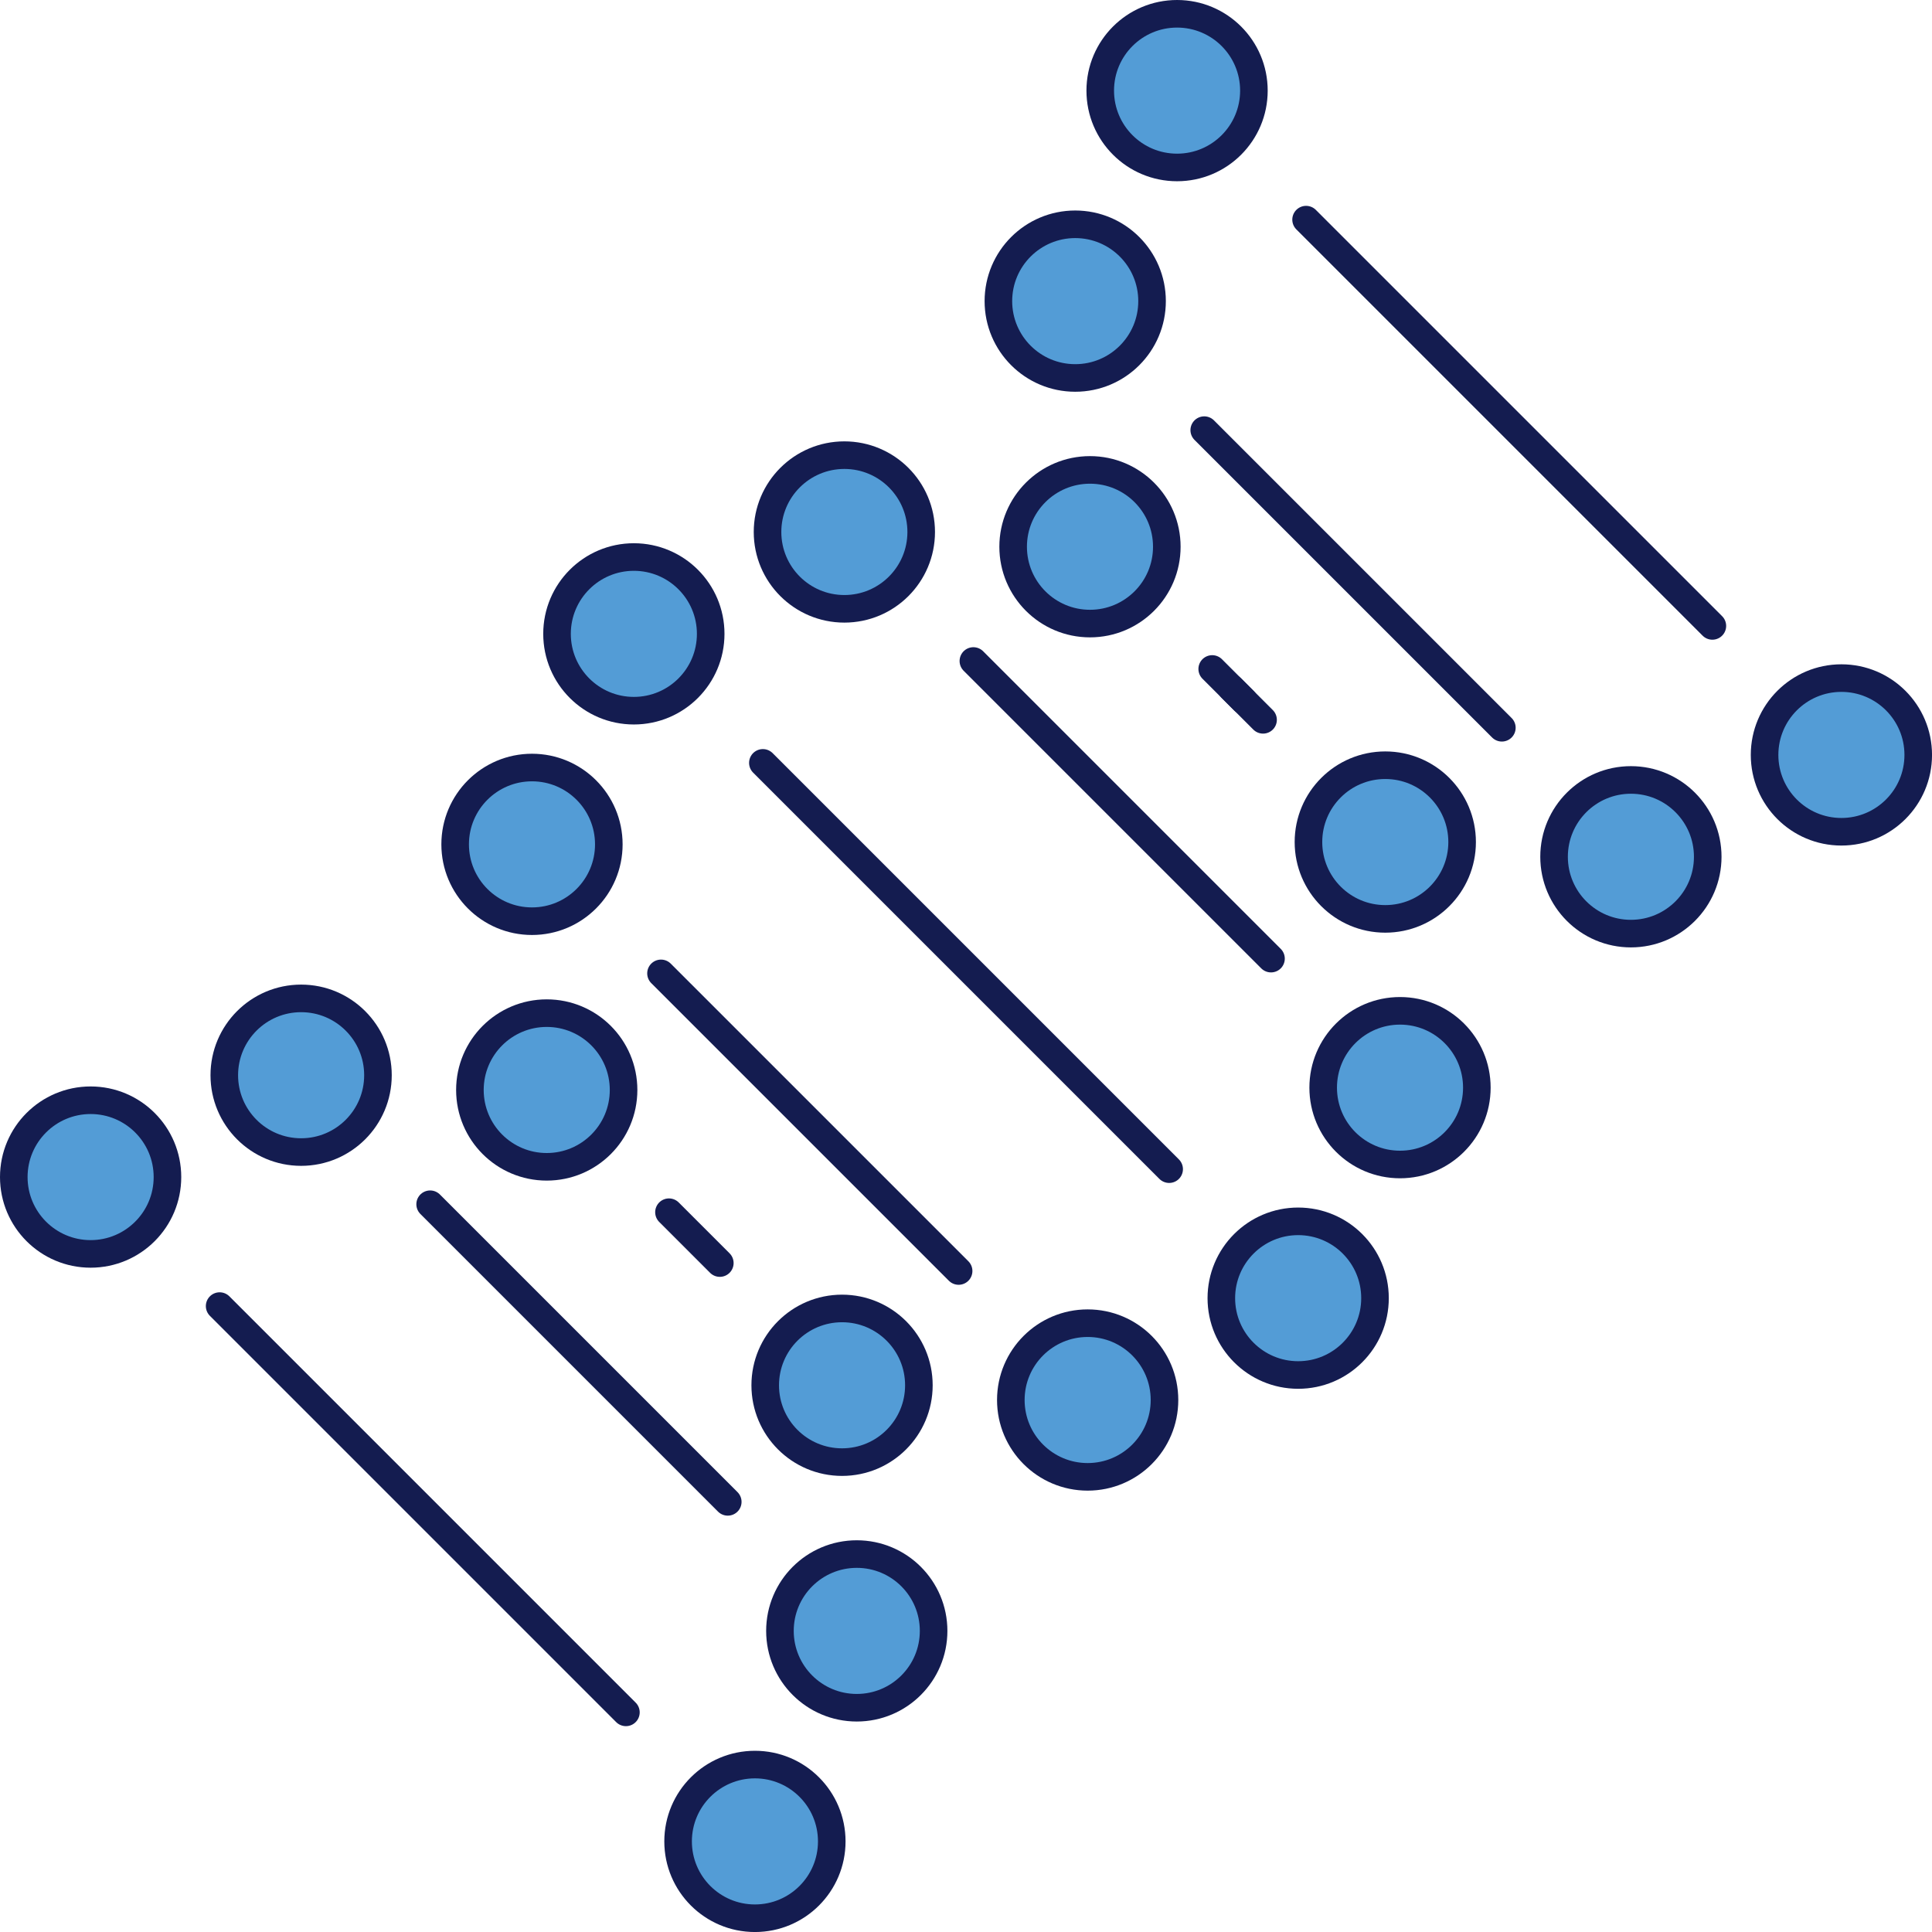
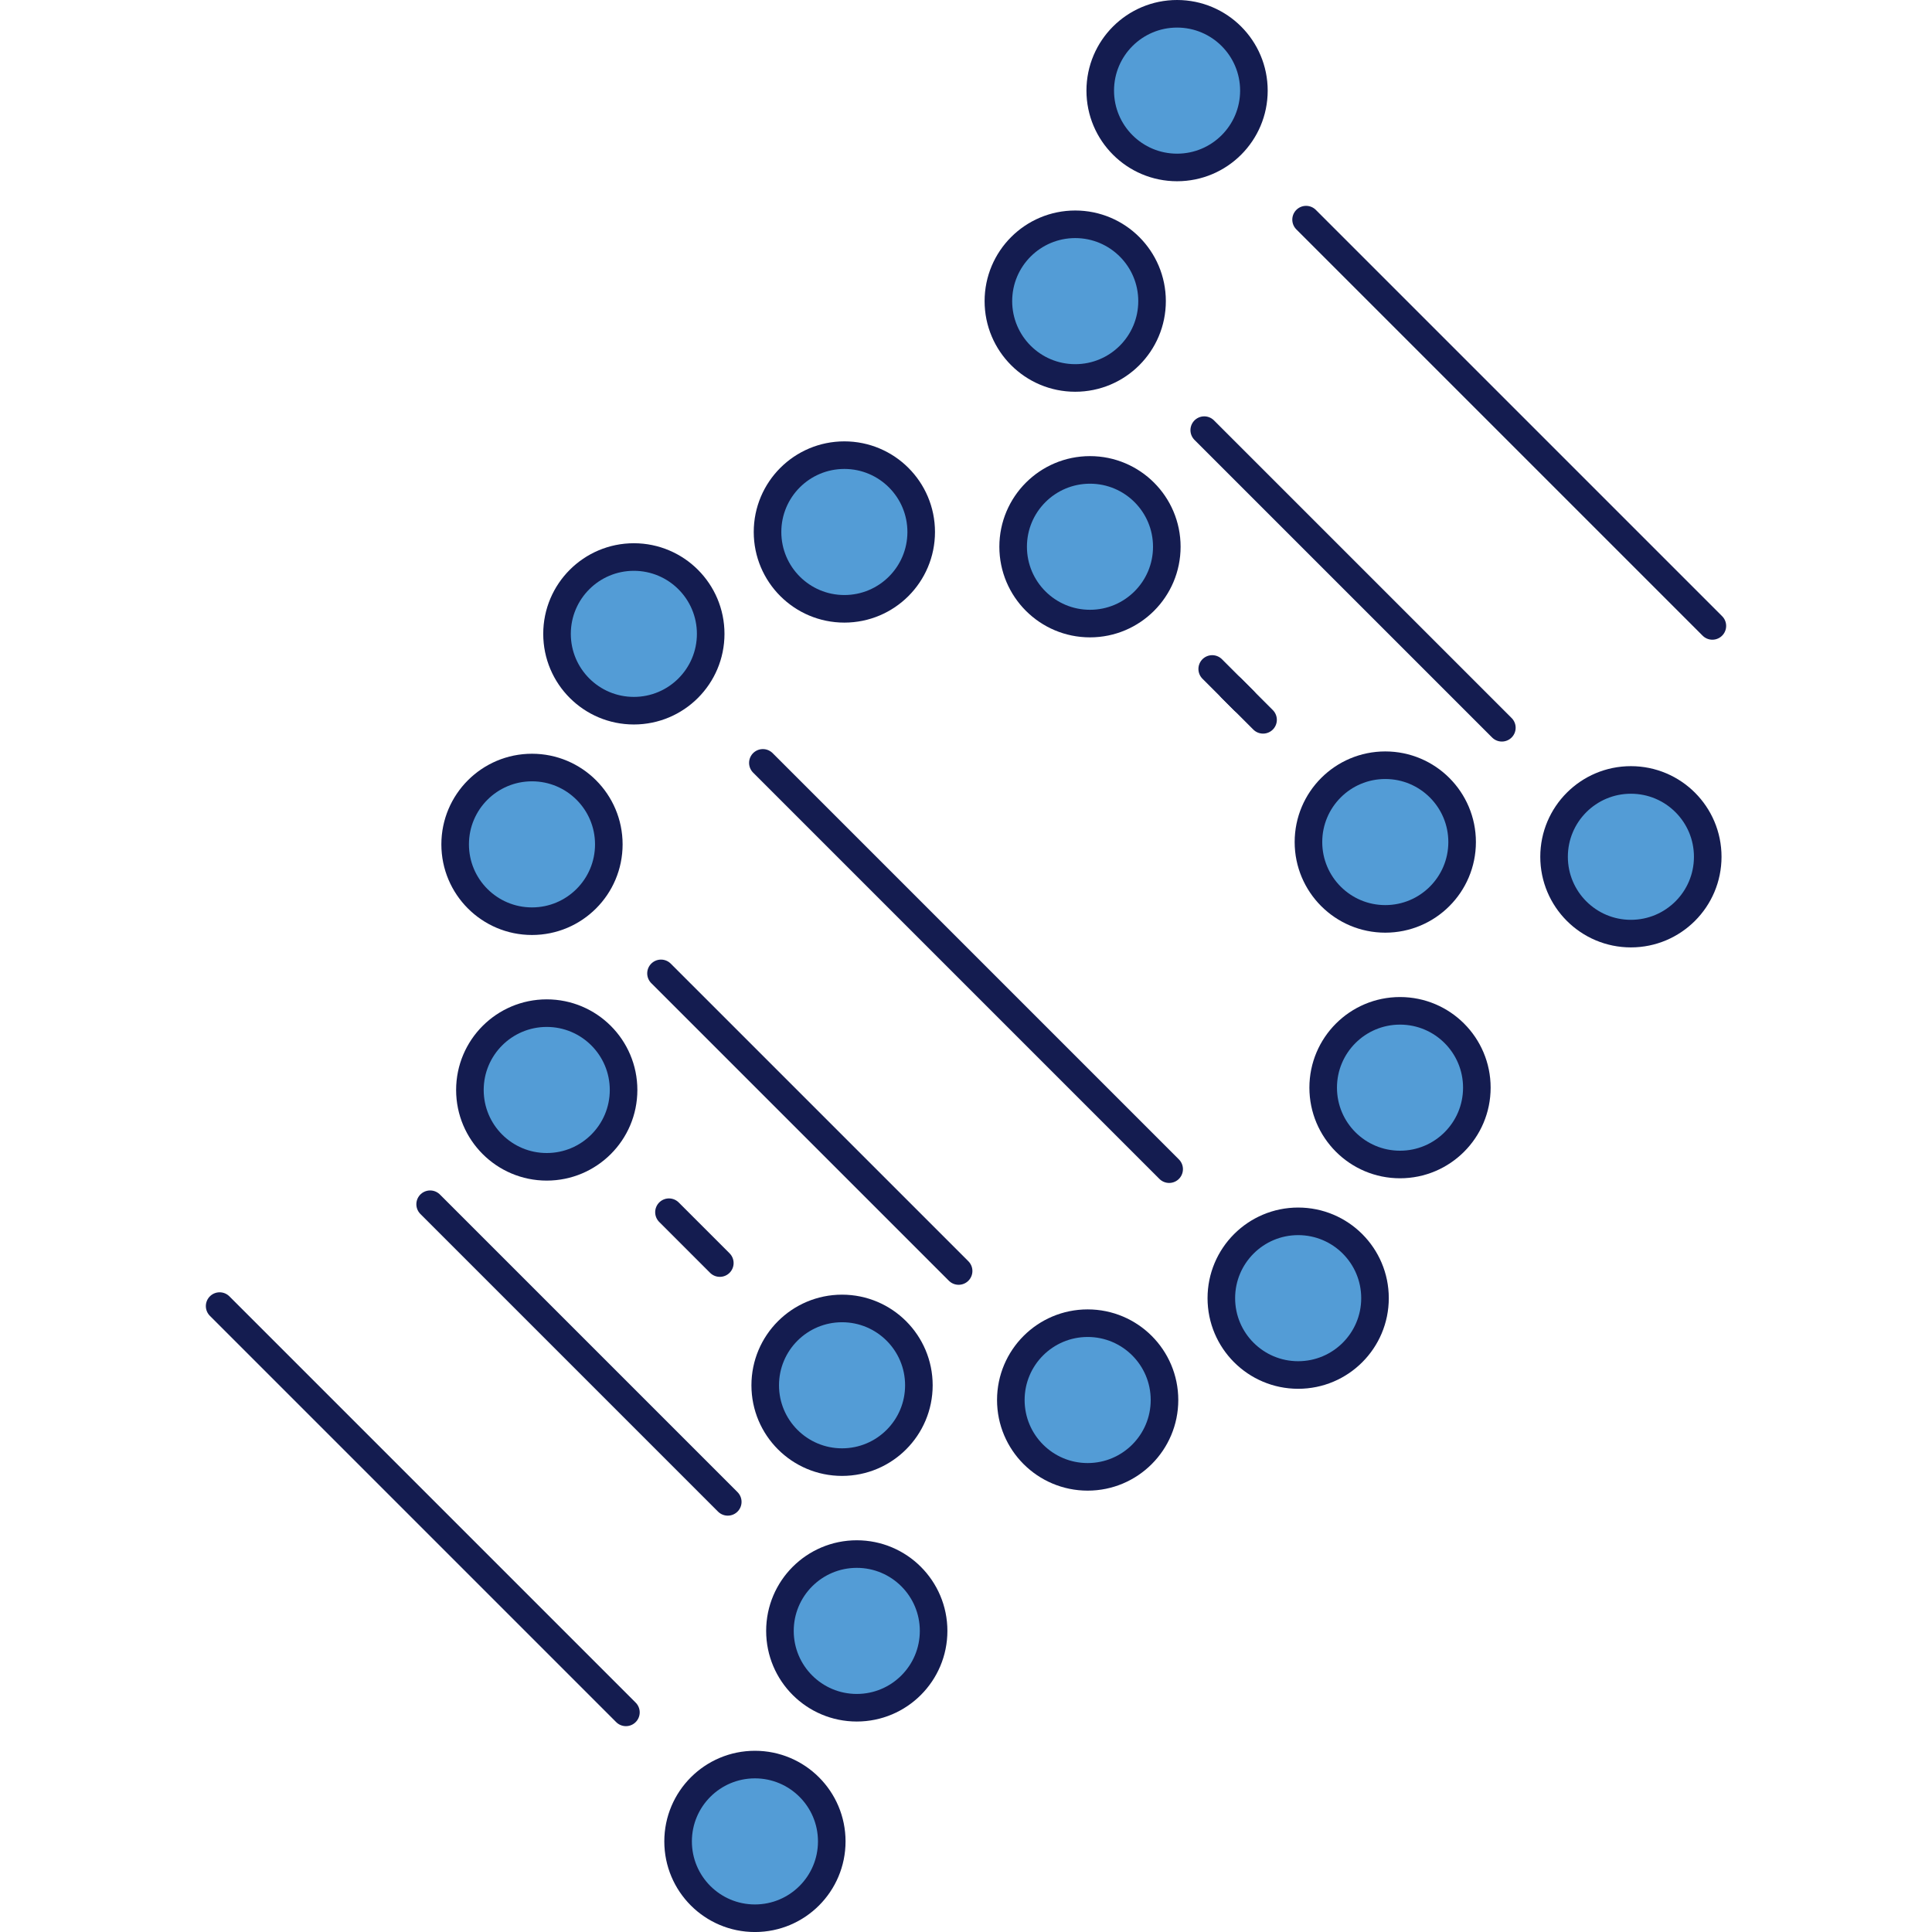
<svg xmlns="http://www.w3.org/2000/svg" width="70.055" height="70.055" viewBox="0 0 70.055 70.055">
  <g id="Group_1695" data-name="Group 1695" transform="translate(0.5 0.5)">
    <circle id="Ellipse_25" data-name="Ellipse 25" cx="2.786" cy="2.786" r="2.786" transform="translate(19.698 19.698)" fill="#539cd6" stroke="#141c50" stroke-linecap="round" stroke-linejoin="round" stroke-width="1" />
    <circle id="Ellipse_26" data-name="Ellipse 26" cx="2.786" cy="2.786" r="2.786" transform="translate(16.004 27.331)" fill="#539cd6" stroke="#141c50" stroke-linecap="round" stroke-linejoin="round" stroke-width="1" />
    <circle id="Ellipse_27" data-name="Ellipse 27" cx="2.786" cy="2.786" r="2.786" transform="translate(16.539 36.237)" fill="#539cd6" stroke="#141c50" stroke-linecap="round" stroke-linejoin="round" stroke-width="1" />
    <circle id="Ellipse_28" data-name="Ellipse 28" cx="2.786" cy="2.786" r="2.786" transform="translate(43.786 43.786)" fill="#539cd6" stroke="#141c50" stroke-linecap="round" stroke-linejoin="round" stroke-width="1" />
    <line id="Line_13" data-name="Line 13" x1="14.732" y1="14.732" transform="translate(27.162 27.162)" fill="none" stroke="#141c50" stroke-linecap="round" stroke-linejoin="round" stroke-width="1" />
    <circle id="Ellipse_29" data-name="Ellipse 29" cx="2.786" cy="2.786" r="2.786" transform="translate(36.153 47.479)" fill="#539cd6" stroke="#141c50" stroke-linecap="round" stroke-linejoin="round" stroke-width="1" />
    <line id="Line_14" data-name="Line 14" x1="10.792" y1="10.792" transform="translate(23.468 34.795)" fill="none" stroke="#141c50" stroke-linecap="round" stroke-linejoin="round" stroke-width="1" />
    <circle id="Ellipse_30" data-name="Ellipse 30" cx="2.786" cy="2.786" r="2.786" transform="translate(27.247 46.945)" fill="#539cd6" stroke="#141c50" stroke-linecap="round" stroke-linejoin="round" stroke-width="1" />
    <line id="Line_15" data-name="Line 15" x1="1.844" y1="1.844" transform="translate(23.757 43.455)" fill="none" stroke="#141c50" stroke-linecap="round" stroke-linejoin="round" stroke-width="1" />
    <circle id="Ellipse_31" data-name="Ellipse 31" cx="2.786" cy="2.786" r="2.786" transform="translate(24.088 63.484)" fill="#539cd6" stroke="#141c50" stroke-linecap="round" stroke-linejoin="round" stroke-width="1" />
    <circle id="Ellipse_32" data-name="Ellipse 32" cx="2.786" cy="2.786" r="2.786" transform="translate(27.781 55.851)" fill="#539cd6" stroke="#141c50" stroke-linecap="round" stroke-linejoin="round" stroke-width="1" />
-     <circle id="Ellipse_33" data-name="Ellipse 33" cx="2.786" cy="2.786" r="2.786" transform="translate(0 39.395)" fill="#539cd6" stroke="#141c50" stroke-linecap="round" stroke-linejoin="round" stroke-width="1" />
    <line id="Line_16" data-name="Line 16" x2="14.732" y2="14.732" transform="translate(7.464 46.859)" fill="none" stroke="#141c50" stroke-linecap="round" stroke-linejoin="round" stroke-width="1" />
-     <circle id="Ellipse_34" data-name="Ellipse 34" cx="2.786" cy="2.786" r="2.786" transform="translate(7.633 35.702)" fill="#539cd6" stroke="#141c50" stroke-linecap="round" stroke-linejoin="round" stroke-width="1" />
    <line id="Line_17" data-name="Line 17" x2="10.792" y2="10.792" transform="translate(15.097 43.166)" fill="none" stroke="#141c50" stroke-linecap="round" stroke-linejoin="round" stroke-width="1" />
    <circle id="Ellipse_35" data-name="Ellipse 35" cx="2.786" cy="2.786" r="2.786" transform="translate(47.479 36.153)" fill="#539cd6" stroke="#141c50" stroke-linecap="round" stroke-linejoin="round" stroke-width="1" />
    <circle id="Ellipse_36" data-name="Ellipse 36" cx="2.786" cy="2.786" r="2.786" transform="translate(46.945 27.247)" fill="#539cd6" stroke="#141c50" stroke-linecap="round" stroke-linejoin="round" stroke-width="1" />
    <circle id="Ellipse_37" data-name="Ellipse 37" cx="2.786" cy="2.786" r="2.786" transform="translate(27.331 16.004)" fill="#539cd6" stroke="#141c50" stroke-linecap="round" stroke-linejoin="round" stroke-width="1" />
-     <line id="Line_18" data-name="Line 18" x2="10.792" y2="10.792" transform="translate(34.795 23.468)" fill="none" stroke="#141c50" stroke-linecap="round" stroke-linejoin="round" stroke-width="1" />
    <circle id="Ellipse_38" data-name="Ellipse 38" cx="2.786" cy="2.786" r="2.786" transform="translate(36.237 16.539)" fill="#539cd6" stroke="#141c50" stroke-linecap="round" stroke-linejoin="round" stroke-width="1" />
    <line id="Line_19" data-name="Line 19" x2="0.451" y2="0.451" transform="translate(44.151 24.453)" fill="#539cd6" stroke="#141c50" stroke-linecap="round" stroke-linejoin="round" stroke-width="1" />
    <circle id="Ellipse_39" data-name="Ellipse 39" cx="2.786" cy="2.786" r="2.786" transform="translate(39.395)" fill="#539cd6" stroke="#141c50" stroke-linecap="round" stroke-linejoin="round" stroke-width="1" />
    <circle id="Ellipse_40" data-name="Ellipse 40" cx="2.786" cy="2.786" r="2.786" transform="translate(35.702 7.633)" fill="#539cd6" stroke="#141c50" stroke-linecap="round" stroke-linejoin="round" stroke-width="1" />
-     <circle id="Ellipse_41" data-name="Ellipse 41" cx="2.786" cy="2.786" r="2.786" transform="translate(63.484 24.088)" fill="#539cd6" stroke="#141c50" stroke-linecap="round" stroke-linejoin="round" stroke-width="1" />
    <line id="Line_20" data-name="Line 20" x1="14.732" y1="14.732" transform="translate(46.859 7.464)" fill="none" stroke="#141c50" stroke-linecap="round" stroke-linejoin="round" stroke-width="1" />
    <circle id="Ellipse_42" data-name="Ellipse 42" cx="2.786" cy="2.786" r="2.786" transform="translate(55.851 27.781)" fill="#539cd6" stroke="#141c50" stroke-linecap="round" stroke-linejoin="round" stroke-width="1" />
    <line id="Line_21" data-name="Line 21" x1="10.792" y1="10.792" transform="translate(43.166 15.097)" fill="none" stroke="#141c50" stroke-linecap="round" stroke-linejoin="round" stroke-width="1" />
    <line id="Line_22" data-name="Line 22" x1="1.844" y1="1.844" transform="translate(43.455 23.757)" fill="none" stroke="#141c50" stroke-linecap="round" stroke-linejoin="round" stroke-width="1" />
  </g>
</svg>